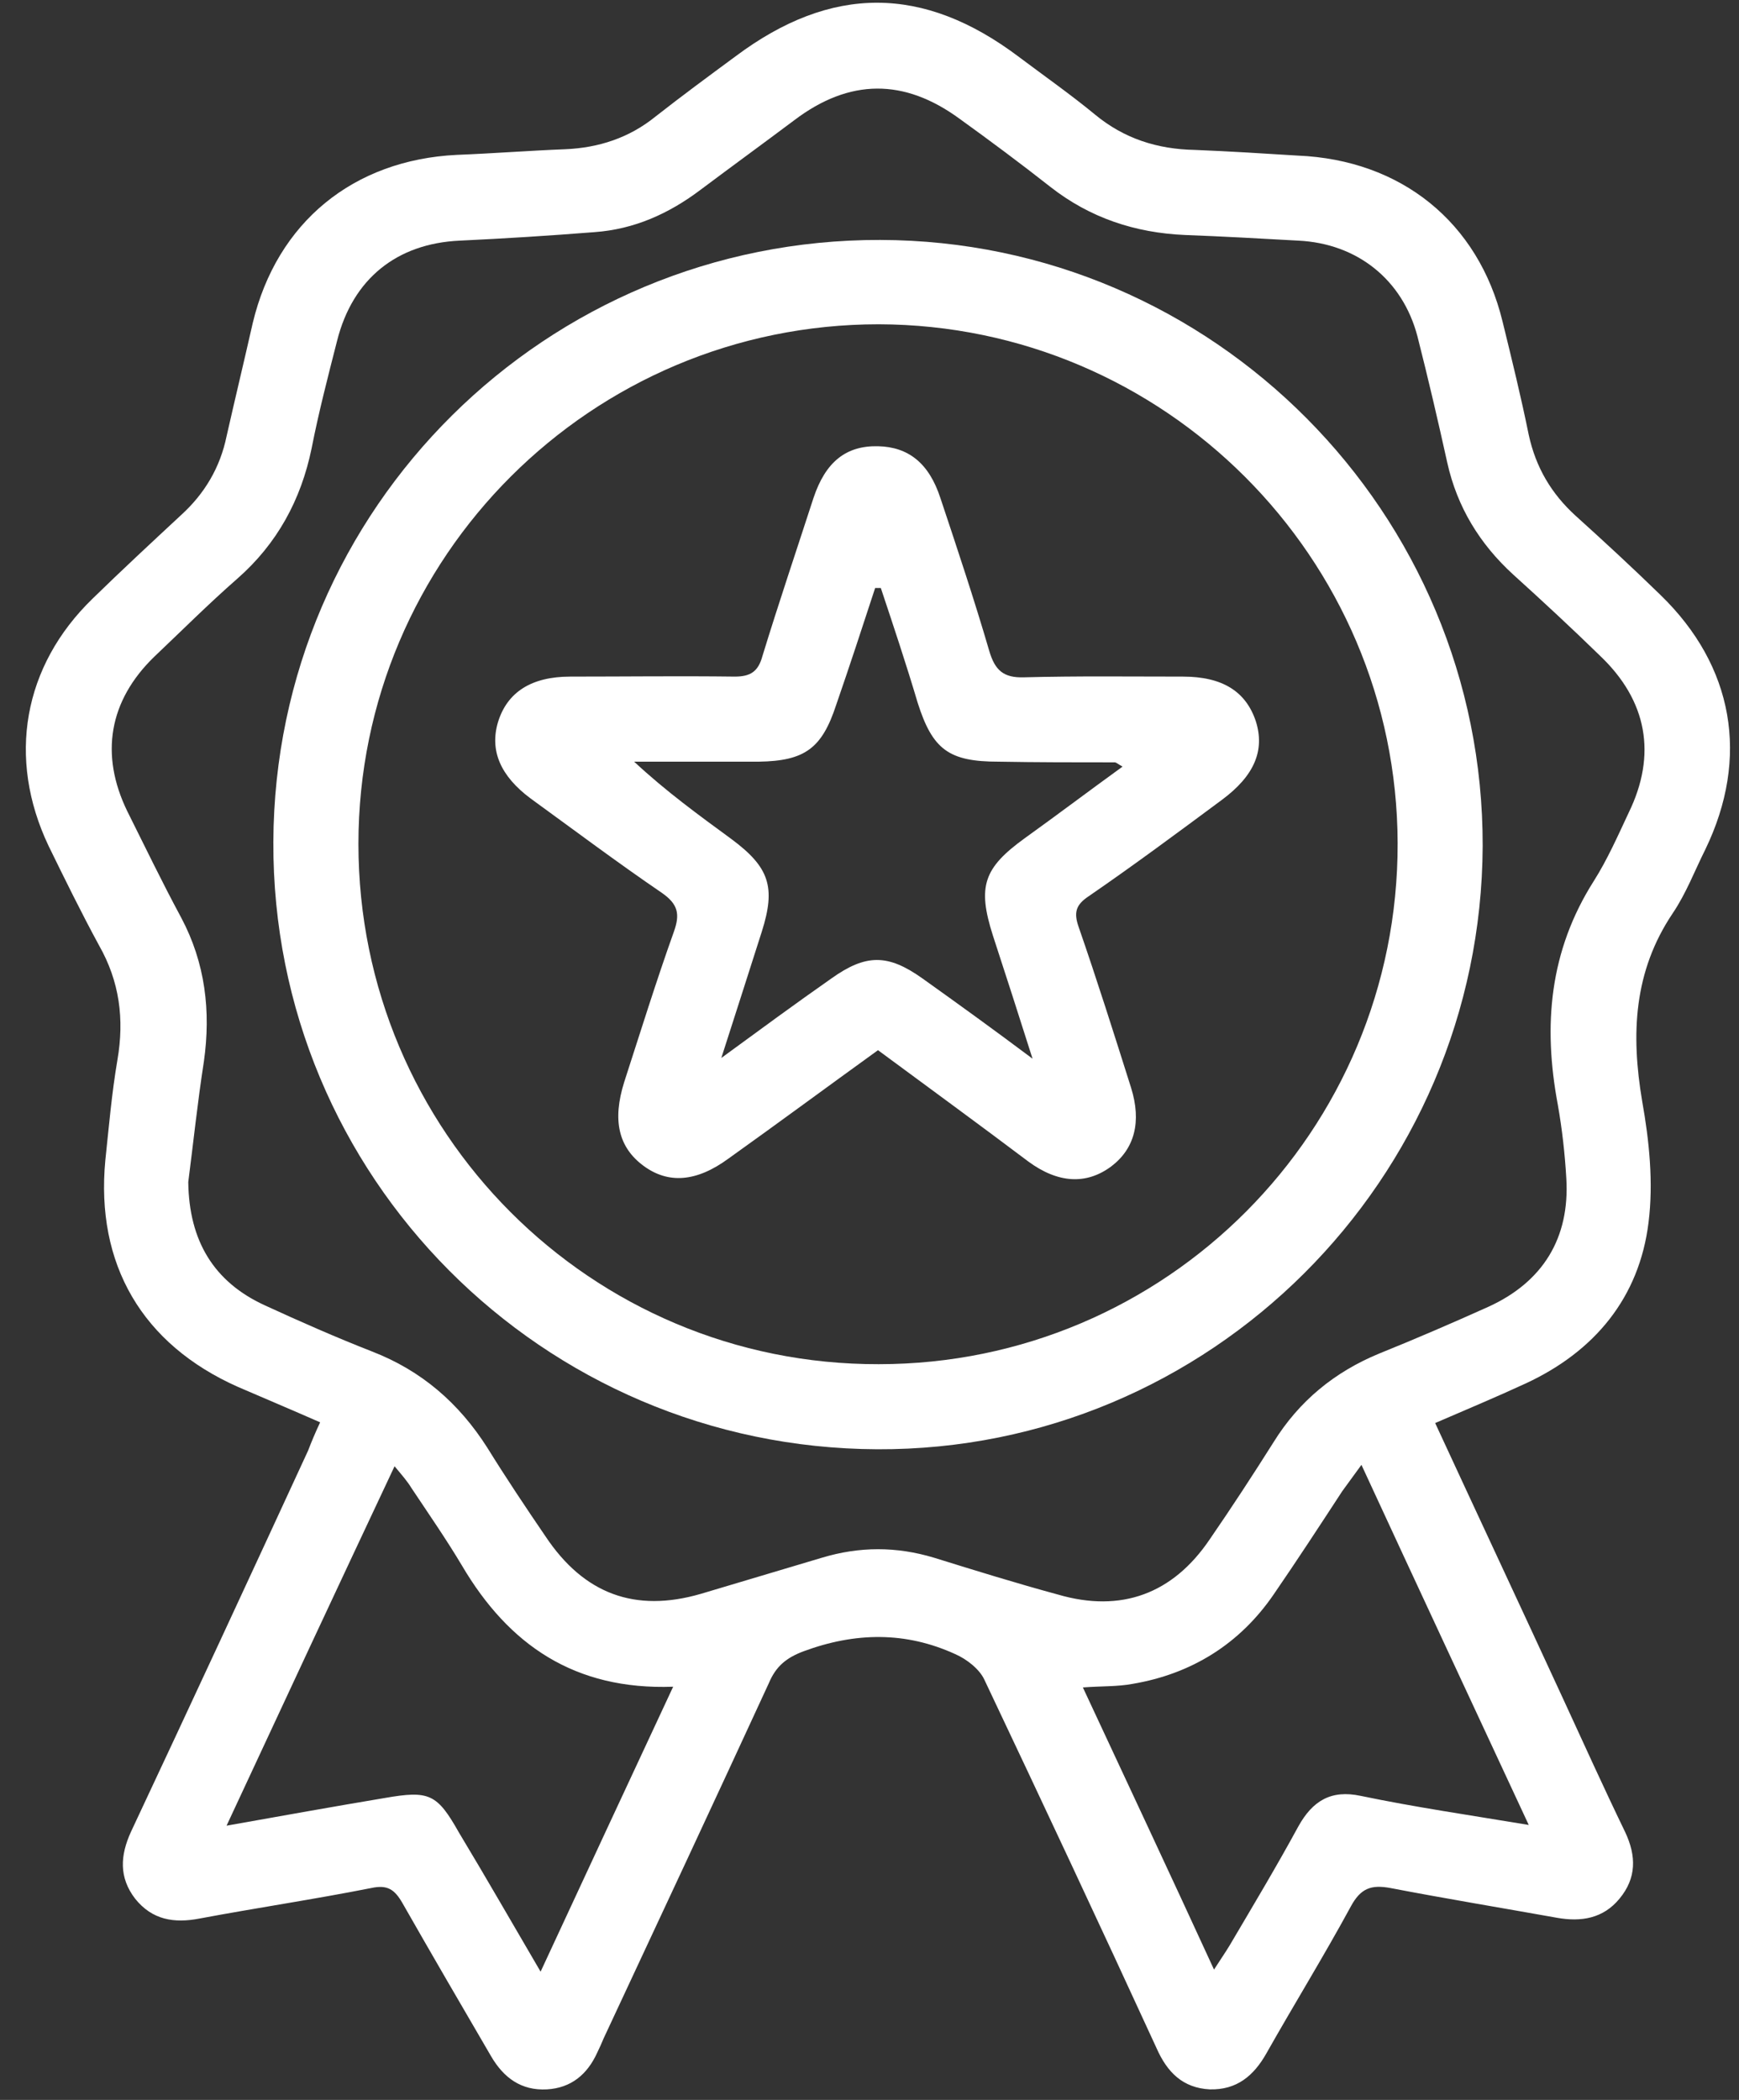
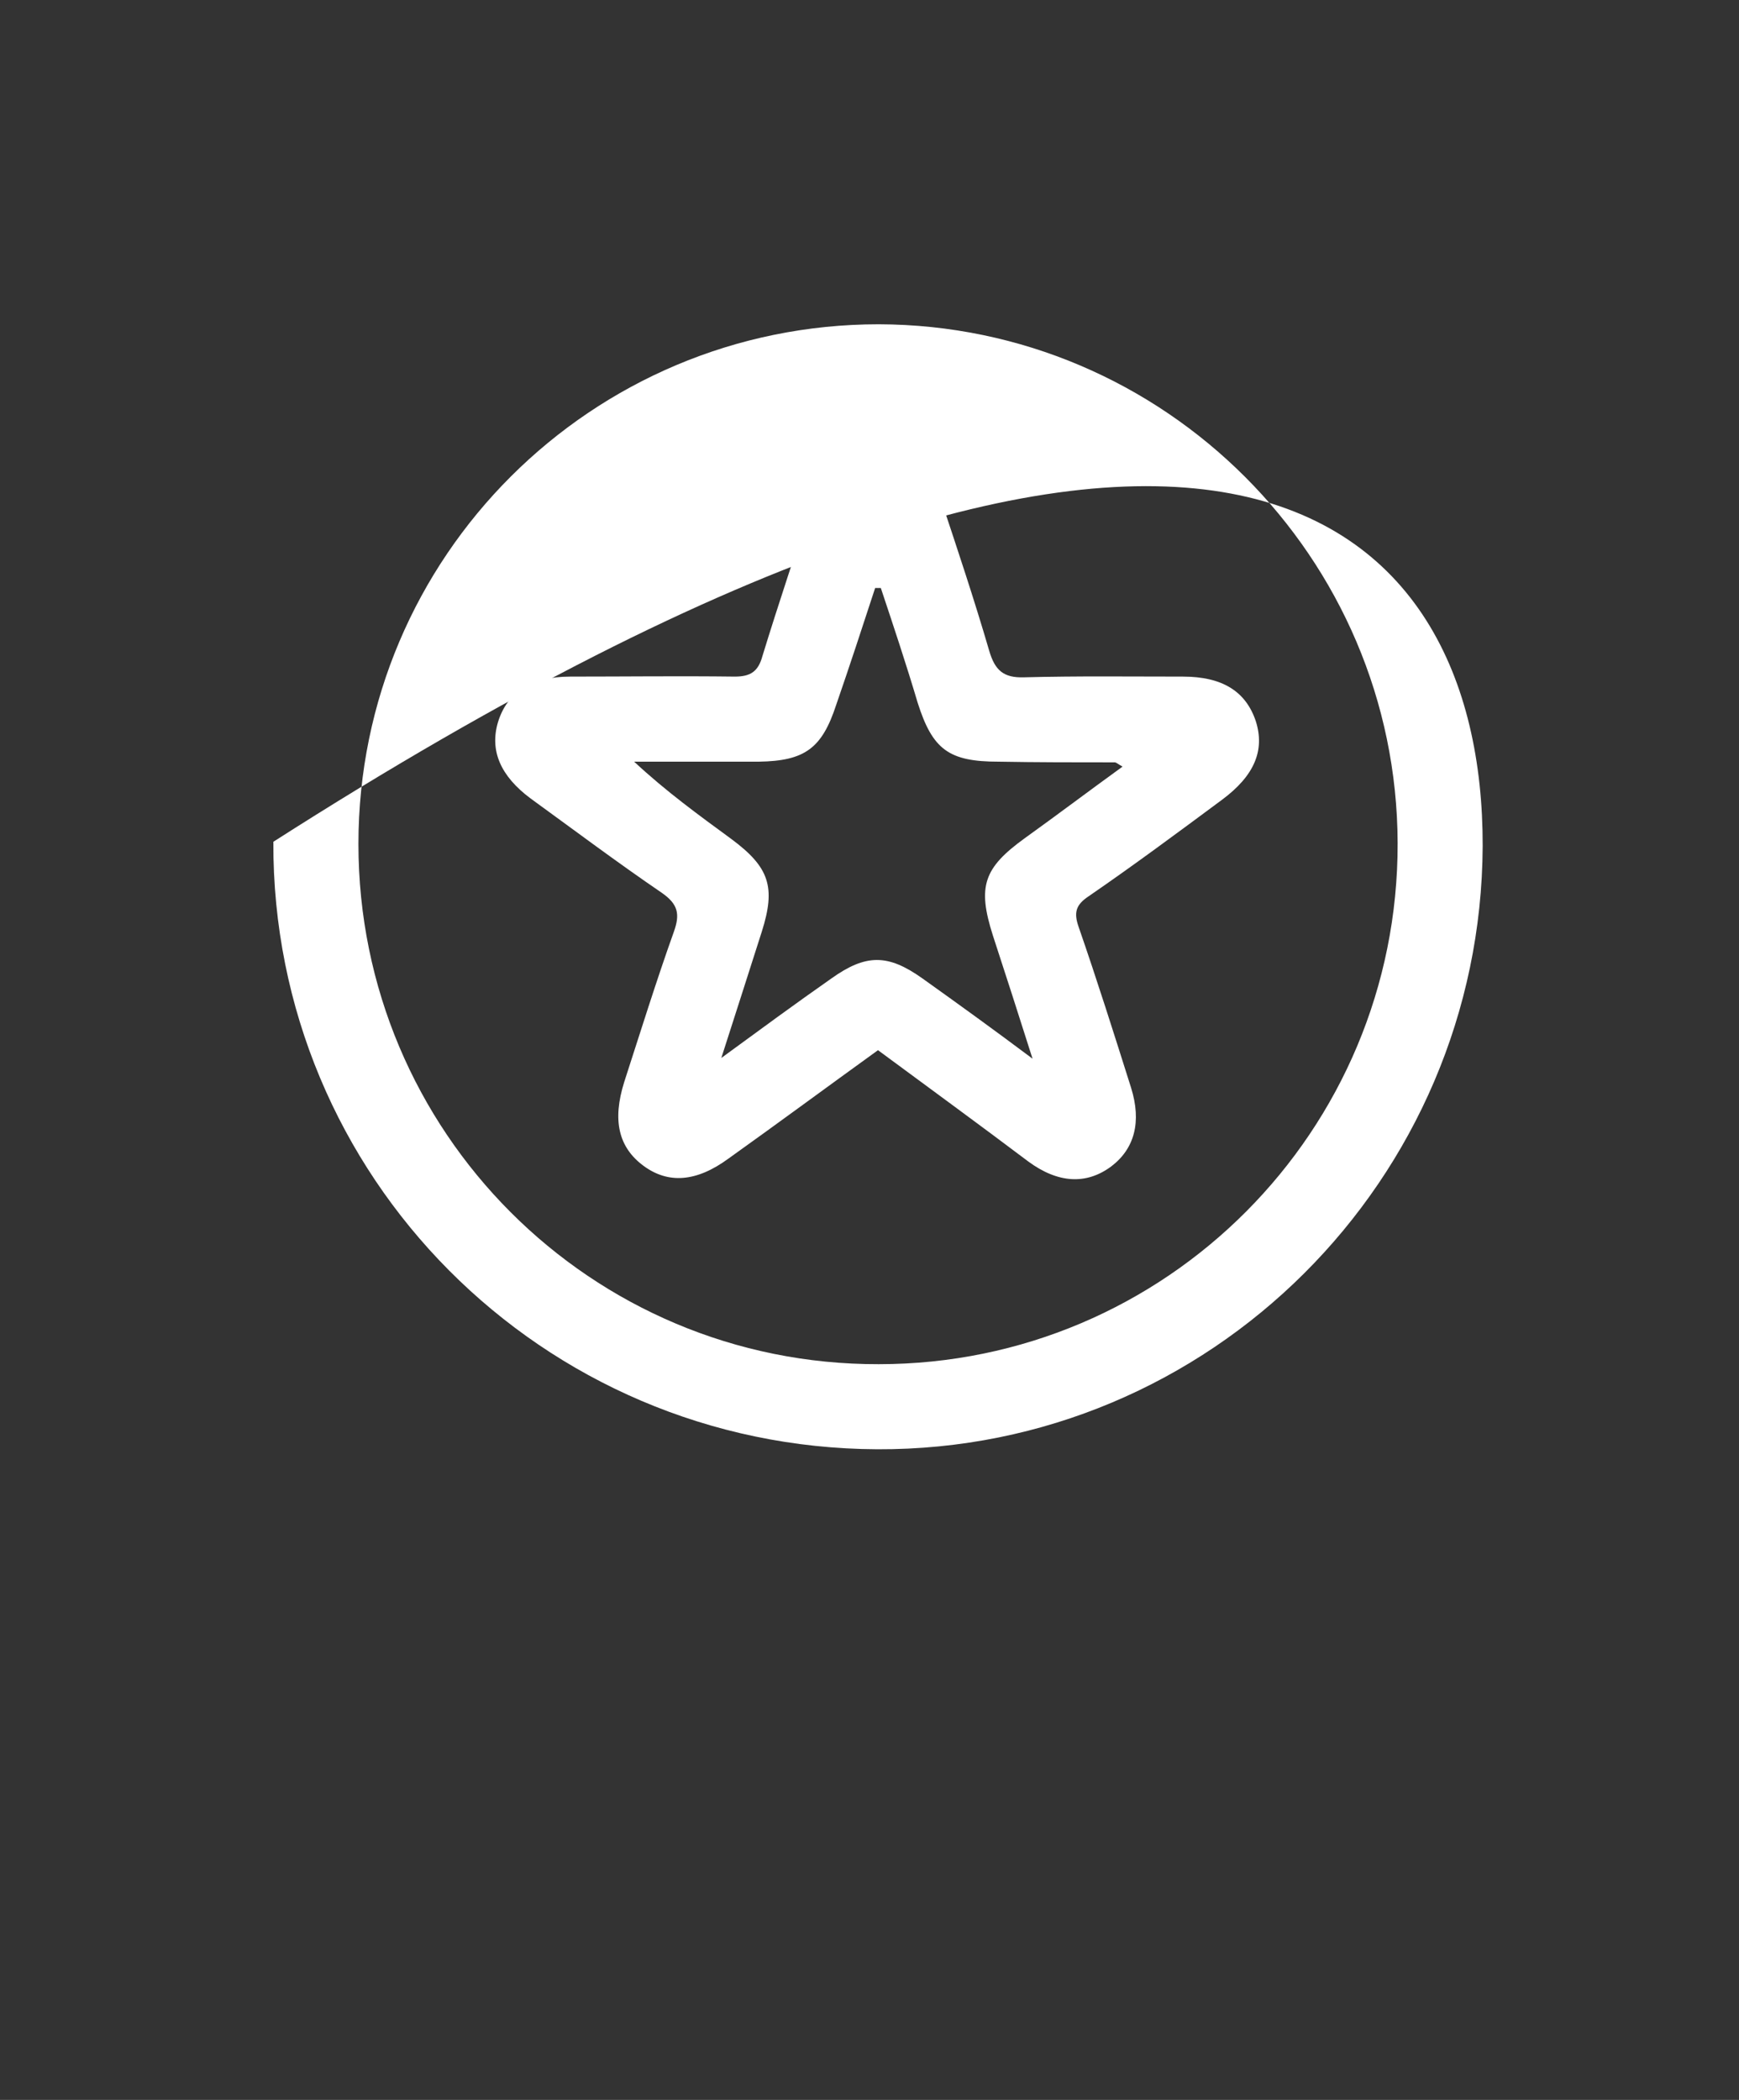
<svg xmlns="http://www.w3.org/2000/svg" width="53" height="64" viewBox="0 0 53 64" fill="none">
  <rect x="0" y="0" width="53" height="64" fill="#333333" stroke="none" />
-   <path d="M9.757 43.349C8.871 42.96 8.05 42.614 7.251 42.269C4.334 40.972 2.908 38.531 3.211 35.355C3.319 34.34 3.405 33.325 3.578 32.309C3.794 31.056 3.643 29.911 3.016 28.809C2.476 27.815 1.979 26.8 1.482 25.785C0.208 23.106 0.704 20.297 2.822 18.245C3.707 17.381 4.615 16.538 5.522 15.695C6.235 15.047 6.71 14.248 6.905 13.297C7.164 12.152 7.445 10.986 7.704 9.841C8.439 6.773 10.772 4.872 13.926 4.72C15.028 4.677 16.13 4.591 17.232 4.548C18.247 4.504 19.176 4.202 19.976 3.554C20.775 2.927 21.596 2.322 22.417 1.717C25.333 -0.465 28.142 -0.465 31.059 1.739C31.836 2.322 32.636 2.884 33.37 3.489C34.256 4.223 35.271 4.548 36.416 4.569C37.475 4.612 38.512 4.677 39.549 4.742C42.703 4.872 45.058 6.773 45.793 9.797C46.074 10.942 46.355 12.087 46.592 13.254C46.808 14.248 47.283 15.047 48.018 15.717C48.904 16.516 49.768 17.316 50.611 18.137C52.836 20.297 53.333 23.084 51.972 25.893C51.648 26.541 51.388 27.232 50.978 27.837C49.79 29.609 49.703 31.51 50.049 33.562C50.265 34.772 50.395 36.047 50.243 37.257C49.962 39.547 48.601 41.188 46.506 42.161C45.62 42.571 44.691 42.96 43.74 43.371C45.058 46.222 46.355 48.988 47.629 51.753C48.256 53.114 48.882 54.497 49.53 55.836C49.876 56.571 49.876 57.241 49.358 57.867C48.861 58.472 48.191 58.58 47.456 58.45C45.771 58.148 44.064 57.867 42.379 57.543C41.796 57.435 41.472 57.543 41.169 58.105C40.348 59.617 39.441 61.086 38.599 62.577C38.21 63.268 37.691 63.7 36.87 63.679C36.049 63.636 35.574 63.16 35.25 62.426C33.522 58.666 31.771 54.929 30 51.191C29.849 50.867 29.46 50.565 29.114 50.414C27.602 49.722 26.068 49.744 24.491 50.327C23.972 50.522 23.648 50.781 23.432 51.299C21.769 54.907 20.084 58.515 18.398 62.123C18.334 62.274 18.269 62.426 18.204 62.555C17.901 63.225 17.405 63.636 16.67 63.679C15.892 63.722 15.352 63.333 14.963 62.663C14.056 61.108 13.149 59.552 12.263 57.997C12.025 57.586 11.809 57.435 11.312 57.543C9.562 57.889 7.812 58.148 6.084 58.472C5.306 58.623 4.636 58.515 4.118 57.867C3.621 57.219 3.664 56.549 3.988 55.836C5.803 51.969 7.596 48.102 9.389 44.213C9.497 43.932 9.605 43.673 9.757 43.349ZM5.738 36.025C5.76 37.818 6.516 39.071 8.072 39.784C9.152 40.281 10.232 40.756 11.334 41.188C12.846 41.772 13.991 42.766 14.855 44.127C15.417 45.034 16.022 45.941 16.627 46.827C17.794 48.577 19.349 49.16 21.358 48.577C22.59 48.21 23.821 47.843 25.052 47.475C26.198 47.13 27.321 47.13 28.466 47.475C29.719 47.864 30.972 48.253 32.247 48.599C34.17 49.16 35.747 48.577 36.87 46.914C37.54 45.941 38.188 44.948 38.815 43.954C39.592 42.701 40.672 41.815 42.034 41.253C43.157 40.8 44.259 40.324 45.361 39.828C47.024 39.071 47.845 37.732 47.737 35.917C47.694 35.161 47.608 34.405 47.478 33.67C47.024 31.25 47.219 28.982 48.58 26.843C48.99 26.195 49.314 25.46 49.638 24.769C50.502 22.998 50.2 21.356 48.774 19.995C47.91 19.152 47.024 18.331 46.117 17.51C45.101 16.581 44.41 15.458 44.108 14.097C43.827 12.822 43.524 11.526 43.2 10.251C42.746 8.523 41.364 7.421 39.571 7.334C38.426 7.27 37.259 7.205 36.114 7.162C34.602 7.097 33.219 6.643 32.009 5.693C31.102 4.98 30.173 4.288 29.244 3.619C27.559 2.387 25.895 2.387 24.21 3.662C23.259 4.375 22.309 5.066 21.358 5.779C20.386 6.514 19.327 6.989 18.117 7.075C16.756 7.183 15.374 7.27 14.013 7.334C12.09 7.421 10.75 8.501 10.275 10.381C9.994 11.482 9.713 12.563 9.497 13.665C9.173 15.242 8.439 16.581 7.229 17.64C6.365 18.396 5.544 19.217 4.701 20.016C3.319 21.356 3.038 22.998 3.88 24.726C4.42 25.806 4.939 26.886 5.522 27.967C6.257 29.349 6.43 30.818 6.214 32.352C6.019 33.605 5.889 34.858 5.738 36.025ZM46.592 55.62C44.864 51.904 43.2 48.34 41.493 44.645C41.256 44.969 41.083 45.207 40.91 45.445C40.219 46.503 39.528 47.562 38.815 48.599C37.778 50.111 36.308 51.019 34.515 51.321C34.062 51.407 33.565 51.386 33.003 51.429C34.342 54.302 35.66 57.111 37 60.028C37.194 59.725 37.345 59.509 37.475 59.293C38.188 58.083 38.901 56.895 39.571 55.663C40.003 54.886 40.565 54.54 41.472 54.734C43.135 55.08 44.777 55.318 46.592 55.62ZM16.476 60.092C17.858 57.111 19.176 54.281 20.516 51.407C17.513 51.515 15.503 50.133 14.078 47.713C13.602 46.914 13.062 46.136 12.544 45.358C12.414 45.142 12.241 44.948 12.025 44.688C10.297 48.361 8.633 51.926 6.905 55.642C8.612 55.339 10.167 55.059 11.723 54.799C13.084 54.562 13.321 54.67 13.991 55.858C14.812 57.219 15.59 58.58 16.476 60.092Z" fill="white" />
-   <path d="M26.738 44.17C16.519 44.126 8.288 35.852 8.331 25.655C8.374 15.479 16.649 7.291 26.825 7.313C36.979 7.334 45.21 15.63 45.188 25.784C45.145 35.96 36.871 44.213 26.738 44.17ZM26.781 41.577C35.531 41.577 42.617 34.469 42.596 25.698C42.574 16.991 35.488 9.905 26.781 9.883C18.032 9.883 10.924 16.97 10.924 25.72C10.924 34.491 18.01 41.599 26.781 41.577Z" fill="white" />
+   <path d="M26.738 44.17C16.519 44.126 8.288 35.852 8.331 25.655C36.979 7.334 45.21 15.63 45.188 25.784C45.145 35.96 36.871 44.213 26.738 44.17ZM26.781 41.577C35.531 41.577 42.617 34.469 42.596 25.698C42.574 16.991 35.488 9.905 26.781 9.883C18.032 9.883 10.924 16.97 10.924 25.72C10.924 34.491 18.01 41.599 26.781 41.577Z" fill="white" />
  <path d="M26.759 32.007C25.203 33.13 23.713 34.232 22.2 35.312C21.228 36.025 20.364 36.09 19.608 35.528C18.852 34.967 18.657 34.146 19.024 32.979C19.521 31.445 19.997 29.911 20.537 28.399C20.731 27.859 20.666 27.556 20.17 27.211C18.808 26.282 17.512 25.309 16.173 24.337C15.244 23.646 14.92 22.868 15.179 22.004C15.46 21.096 16.194 20.621 17.383 20.621C19.046 20.621 20.71 20.6 22.395 20.621C22.87 20.621 23.108 20.47 23.237 19.995C23.734 18.374 24.274 16.776 24.793 15.177C25.16 14.075 25.787 13.578 26.759 13.6C27.688 13.621 28.314 14.118 28.66 15.177C29.179 16.732 29.697 18.288 30.151 19.843C30.324 20.427 30.583 20.664 31.209 20.643C32.83 20.6 34.428 20.621 36.049 20.621C37.259 20.621 37.972 21.075 38.274 21.982C38.555 22.868 38.231 23.646 37.237 24.38C35.898 25.374 34.558 26.368 33.175 27.319C32.786 27.578 32.722 27.816 32.873 28.248C33.435 29.868 33.953 31.51 34.472 33.152C34.796 34.189 34.58 35.01 33.867 35.55C33.111 36.112 32.246 36.068 31.339 35.399C29.848 34.275 28.336 33.173 26.759 32.007ZM26.845 17.921C26.78 17.921 26.737 17.921 26.672 17.921C26.284 19.109 25.895 20.297 25.484 21.485C25.052 22.803 24.534 23.192 23.129 23.214C22.179 23.214 21.25 23.214 20.299 23.214C19.975 23.214 19.651 23.214 19.327 23.214C20.299 24.121 21.315 24.856 22.287 25.569C23.453 26.433 23.648 27.038 23.216 28.399C22.827 29.609 22.438 30.84 21.984 32.244C23.194 31.359 24.253 30.581 25.333 29.825C26.392 29.069 27.061 29.069 28.12 29.825C29.179 30.581 30.259 31.359 31.469 32.266C31.037 30.905 30.648 29.695 30.259 28.507C29.784 27.016 29.978 26.454 31.231 25.547C32.225 24.834 33.197 24.099 34.212 23.365C34.061 23.279 34.018 23.235 33.975 23.235C32.786 23.235 31.598 23.235 30.432 23.214C28.919 23.214 28.422 22.846 27.969 21.421C27.623 20.254 27.234 19.087 26.845 17.921Z" fill="white" />
</svg>